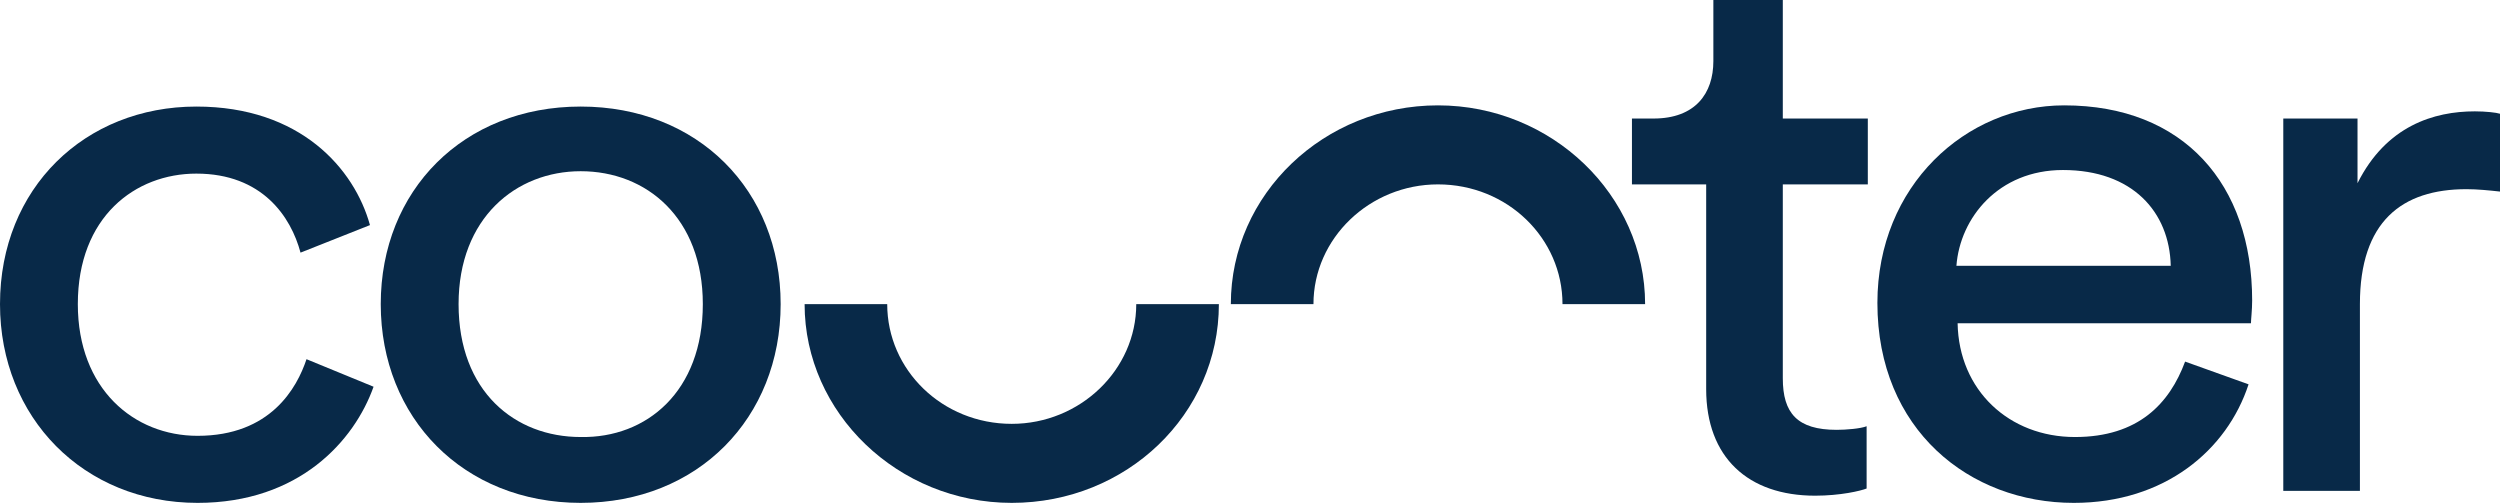
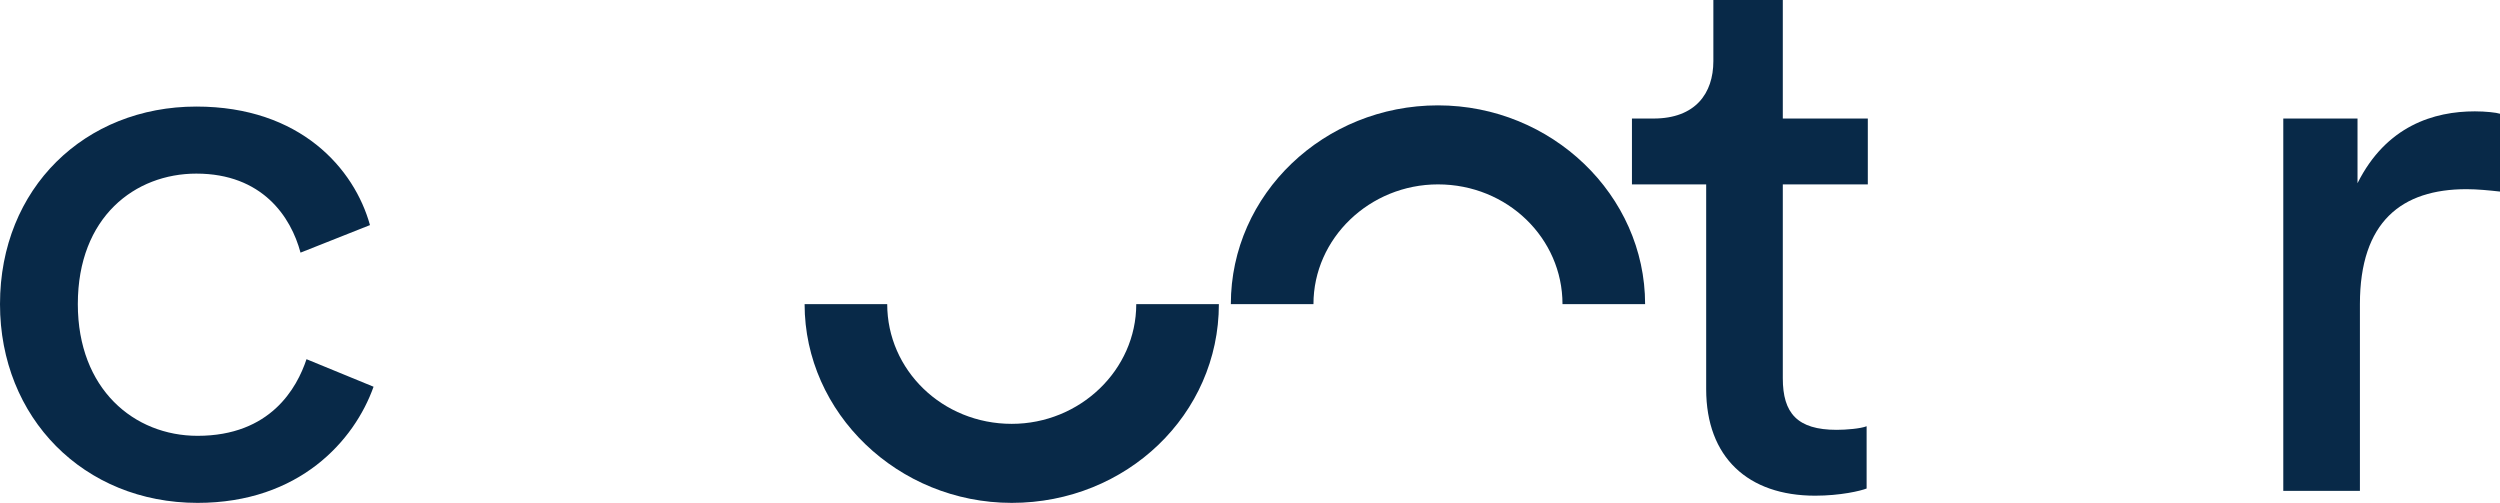
<svg xmlns="http://www.w3.org/2000/svg" version="1.1" id="Logo" x="0px" y="0px" viewBox="0 0 208.8 42" style="enable-background:new 0 0 208.8 42;" xml:space="preserve">
  <style type="text/css">
	.st0{fill:#082948;}
</style>
  <g>
    <path class="st0" d="M148.9,9.9h7.1v5.5h-7.1v16.2c0,2.9,1.2,4.3,4.5,4.3c0.8,0,2-0.1,2.5-0.3v5.2c-0.5,0.2-2.2,0.6-4.3,0.6   c-5.6,0-9.1-3.2-9.1-8.9V15.4h-6.2V9.9h1.8c3.5,0,5-2.1,5-4.8V0h5.8V9.9z" />
-     <path class="st0" d="M181.3,22.2c-0.1-4.5-3.2-8-9-8c-5.4,0-8.6,4-8.9,8H181.3z M187.8,32.1c-1.8,5.5-7,9.9-14.6,9.9   c-8.7,0-16.4-6.1-16.4-16.7c0-9.8,7.4-16.5,15.6-16.5c10,0,15.7,6.6,15.7,16.3c0,0.8-0.1,1.6-0.1,1.9h-24.5   c0.1,5.6,4.3,9.5,9.8,9.5c5.3,0,7.9-2.8,9.2-6.3L187.8,32.1z" />
    <path class="st0" d="M208.8,16c-0.9-0.1-1.9-0.2-2.8-0.2c-5.4,0-8.9,2.7-8.9,9.6V41h-6.4V9.9h6.2v5.4c2.4-4.8,6.4-6,9.8-6   c0.9,0,1.8,0.1,2.1,0.2V16z" />
    <path class="st0" d="M94.9,25.4c0,5.5-4.7,10-10.4,10c-5.8,0-10.4-4.5-10.4-10h-6.9c0,9.1,7.8,16.6,17.3,16.6   c9.6,0,17.3-7.4,17.3-16.6H94.9z" />
    <path class="st0" d="M109.7,25.4c0-5.5,4.7-10,10.4-10c5.8,0,10.4,4.5,10.4,10h6.9c0-9.1-7.8-16.6-17.3-16.6s-17.3,7.4-17.3,16.6   H109.7z" />
    <path class="st0" d="M6.5,25.4c0,7.1,4.7,11,10,11c6.1,0,8.3-4,9.1-6.4l5.6,2.3C29.6,36.8,25,42,16.5,42C7,42,0,34.9,0,25.4   C0,15.7,7.1,8.9,16.4,8.9c8.7,0,13.2,5.2,14.5,9.9l-5.8,2.3c-0.8-3-3.2-6.6-8.7-6.6C11.3,14.5,6.5,18.1,6.5,25.4" />
-     <path class="st0" d="M58.7,25.4c0-7.2-4.7-11.1-10.2-11.1c-5.4,0-10.2,3.9-10.2,11.1c0,7.3,4.7,11.1,10.2,11.1   C54,36.6,58.7,32.7,58.7,25.4 M65.2,25.4c0,9.5-6.9,16.6-16.7,16.6c-9.8,0-16.7-7.1-16.7-16.6c0-9.5,6.9-16.5,16.7-16.5   C58.3,8.9,65.2,15.9,65.2,25.4" />
  </g>
</svg>